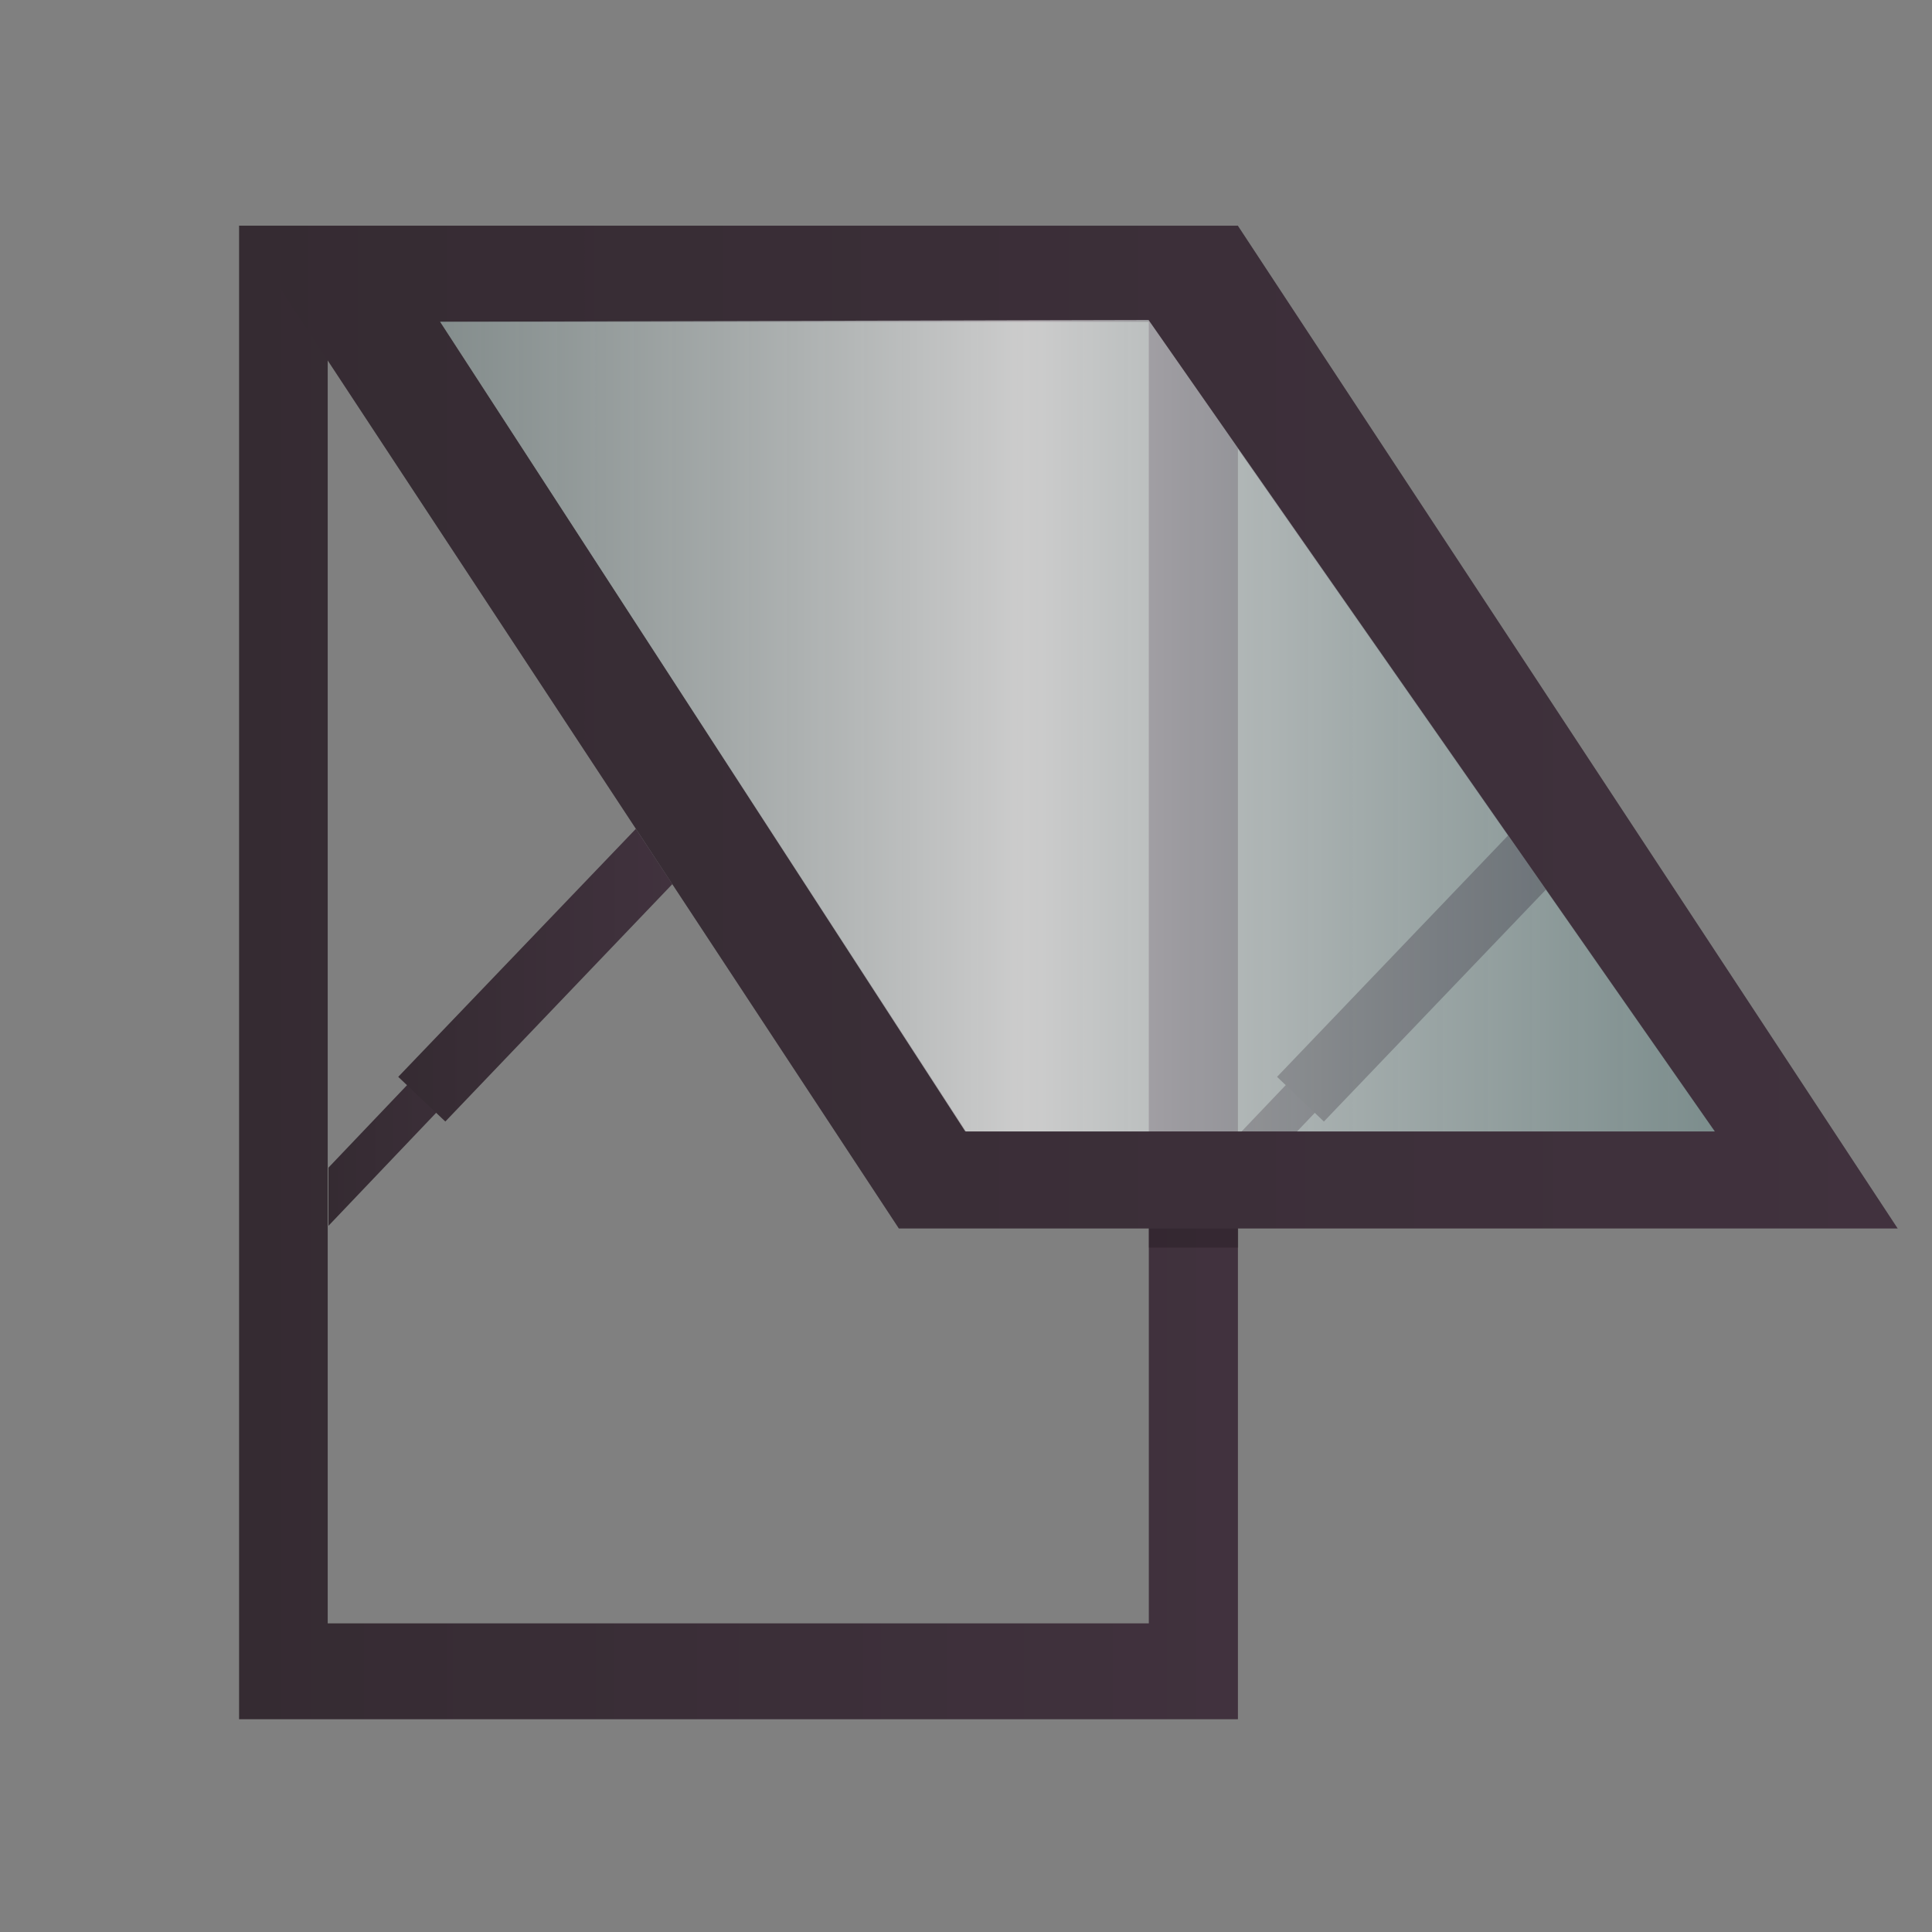
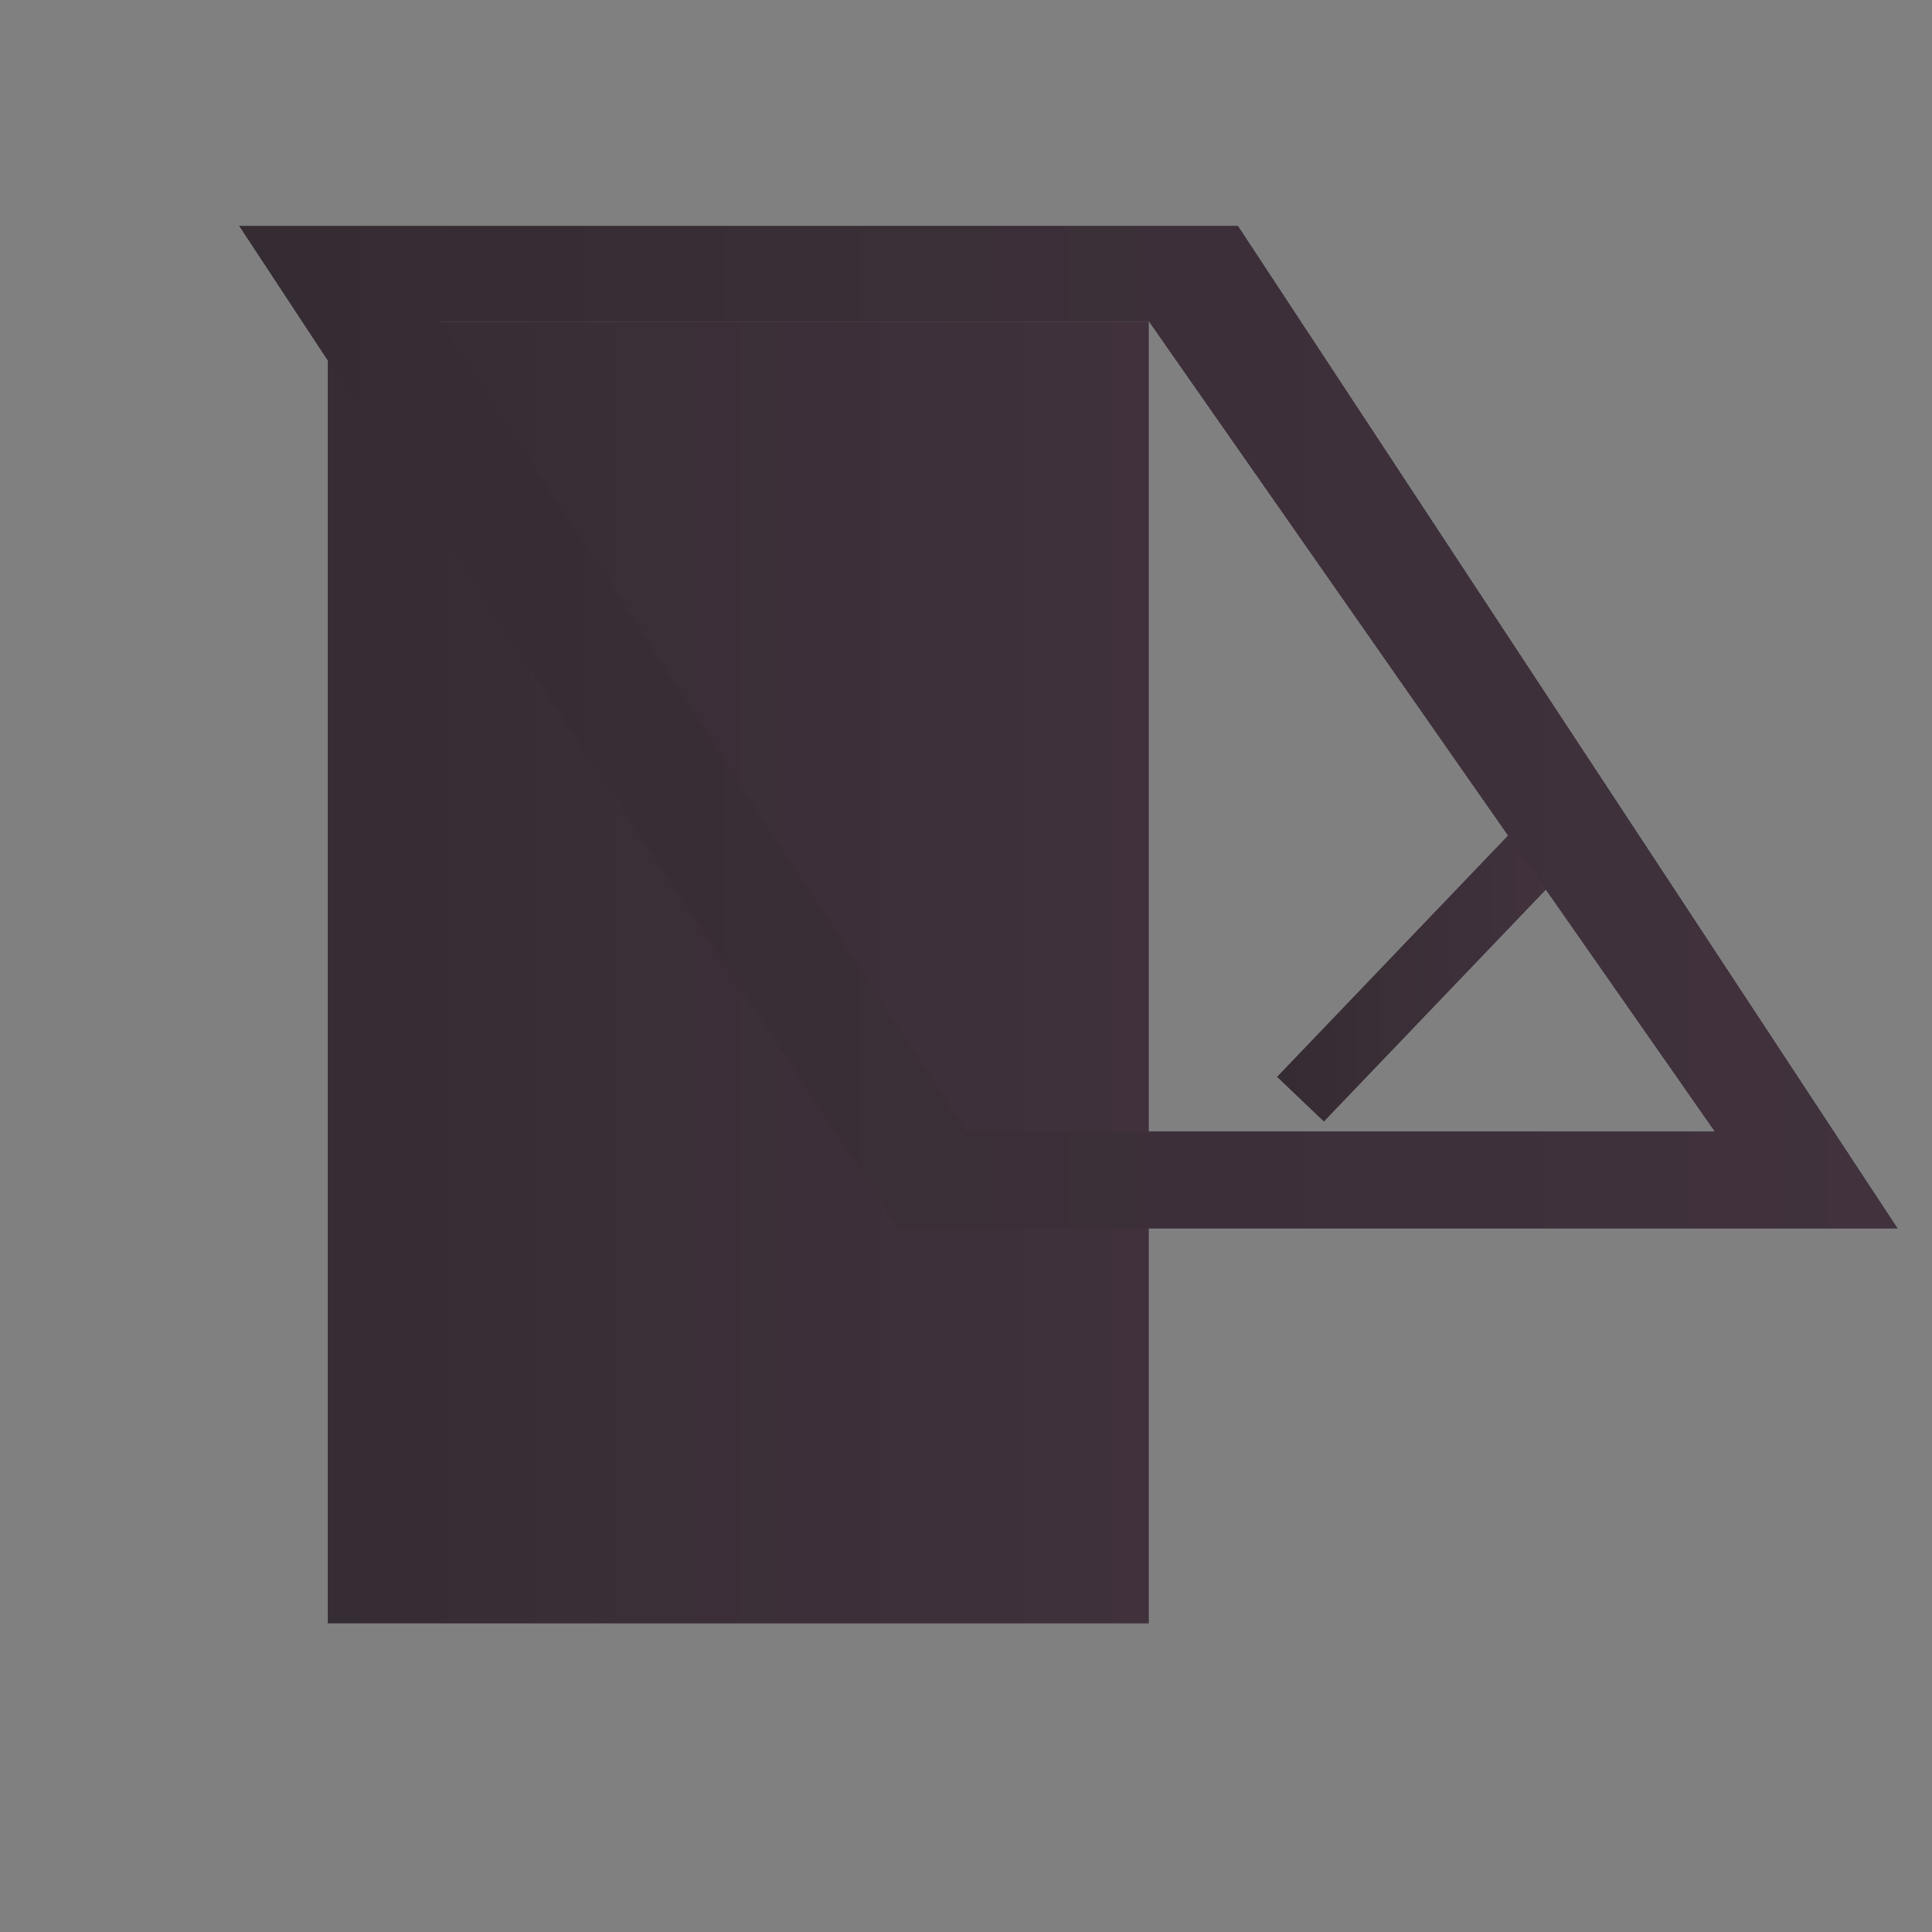
<svg xmlns="http://www.w3.org/2000/svg" xmlns:xlink="http://www.w3.org/1999/xlink" viewBox="0 0 80 80">
  <rect x="0" y="0" width="80" height="80" fill="#808080" stroke="none" />
  <defs>
    <style>.cls-1{isolation:isolate;}.cls-2{fill:url(#New_Gradient_Swatch);}.cls-3{fill:url(#New_Gradient_Swatch-2);}.cls-4{fill:url(#New_Gradient_Swatch-3);}.cls-5{fill:url(#New_Gradient_Swatch-4);}.cls-6{fill:url(#New_Gradient_Swatch-5);}.cls-7{fill:url(#New_Gradient_Swatch-6);}.cls-8{opacity:0.6;fill:url(#linear-gradient);}.cls-9{fill:#181116;opacity:0.3;mix-blend-mode:multiply;}</style>
    <linearGradient id="New_Gradient_Swatch" x1="13.59" y1="45.32" x2="22.87" y2="45.32" gradientUnits="userSpaceOnUse">
      <stop offset="0" stop-color="#352b32" />
      <stop offset="1" stop-color="#41323e" />
      <stop offset="1" stop-color="#281d25" />
    </linearGradient>
    <linearGradient id="New_Gradient_Swatch-2" x1="16.49" y1="40.38" x2="27.84" y2="40.38" xlink:href="#New_Gradient_Swatch" />
    <linearGradient id="New_Gradient_Swatch-3" x1="49.98" y1="45.32" x2="59.26" y2="45.32" xlink:href="#New_Gradient_Swatch" />
    <linearGradient id="New_Gradient_Swatch-4" x1="52.88" y1="40.38" x2="64.23" y2="40.38" xlink:href="#New_Gradient_Swatch" />
    <linearGradient id="New_Gradient_Swatch-5" x1="9.9" y1="40.27" x2="51.26" y2="40.27" xlink:href="#New_Gradient_Swatch" />
    <linearGradient id="New_Gradient_Swatch-6" x1="9.9" y1="30.11" x2="78.58" y2="30.11" xlink:href="#New_Gradient_Swatch" />
    <linearGradient id="linear-gradient" x1="18.23" y1="30.05" x2="71.01" y2="30.05" gradientUnits="userSpaceOnUse">
      <stop offset="0" stop-color="#899c9b" stop-opacity="0.8" />
      <stop offset="0.46" stop-color="#fff" />
      <stop offset="1" stop-color="#799c9b" stop-opacity="0.8" />
    </linearGradient>
  </defs>
  <g class="cls-1">
    <g id="Layer_1" data-name="Layer 1">
-       <polyline class="cls-2" points="13.6 48.35 21.66 39.89 22.87 41.03 13.6 50.76" />
-       <polyline class="cls-3" points="27.84 36.61 18.44 46.44 16.49 44.59 26.33 34.32" />
-       <polyline class="cls-4" points="49.98 48.35 58.05 39.89 59.26 41.03 49.98 50.76" />
      <polyline class="cls-5" points="64.23 36.61 54.82 46.44 52.88 44.59 62.71 34.32" />
-       <path class="cls-6" d="M51.26,71.19H9.9V9.35H51.26ZM47.57,13.32h-34v53.9h34Z" />
+       <path class="cls-6" d="M51.26,71.19V9.35H51.26ZM47.57,13.32h-34v53.9h34Z" />
      <path class="cls-7" d="M78.58,50.87H37.22L9.9,9.35H51.26Zm-31-37.55H18.22L40,46.85H71Z" />
-       <polygon class="cls-8" points="71.01 46.85 39.97 46.85 18.23 13.32 47.56 13.25 71.01 46.85" />
-       <polygon class="cls-9" points="50.85 50.87 47.57 50.87 47.57 51.66 51.27 51.66 51.27 50.87 50.85 50.87 50.85 50.87" />
    </g>
  </g>
</svg>